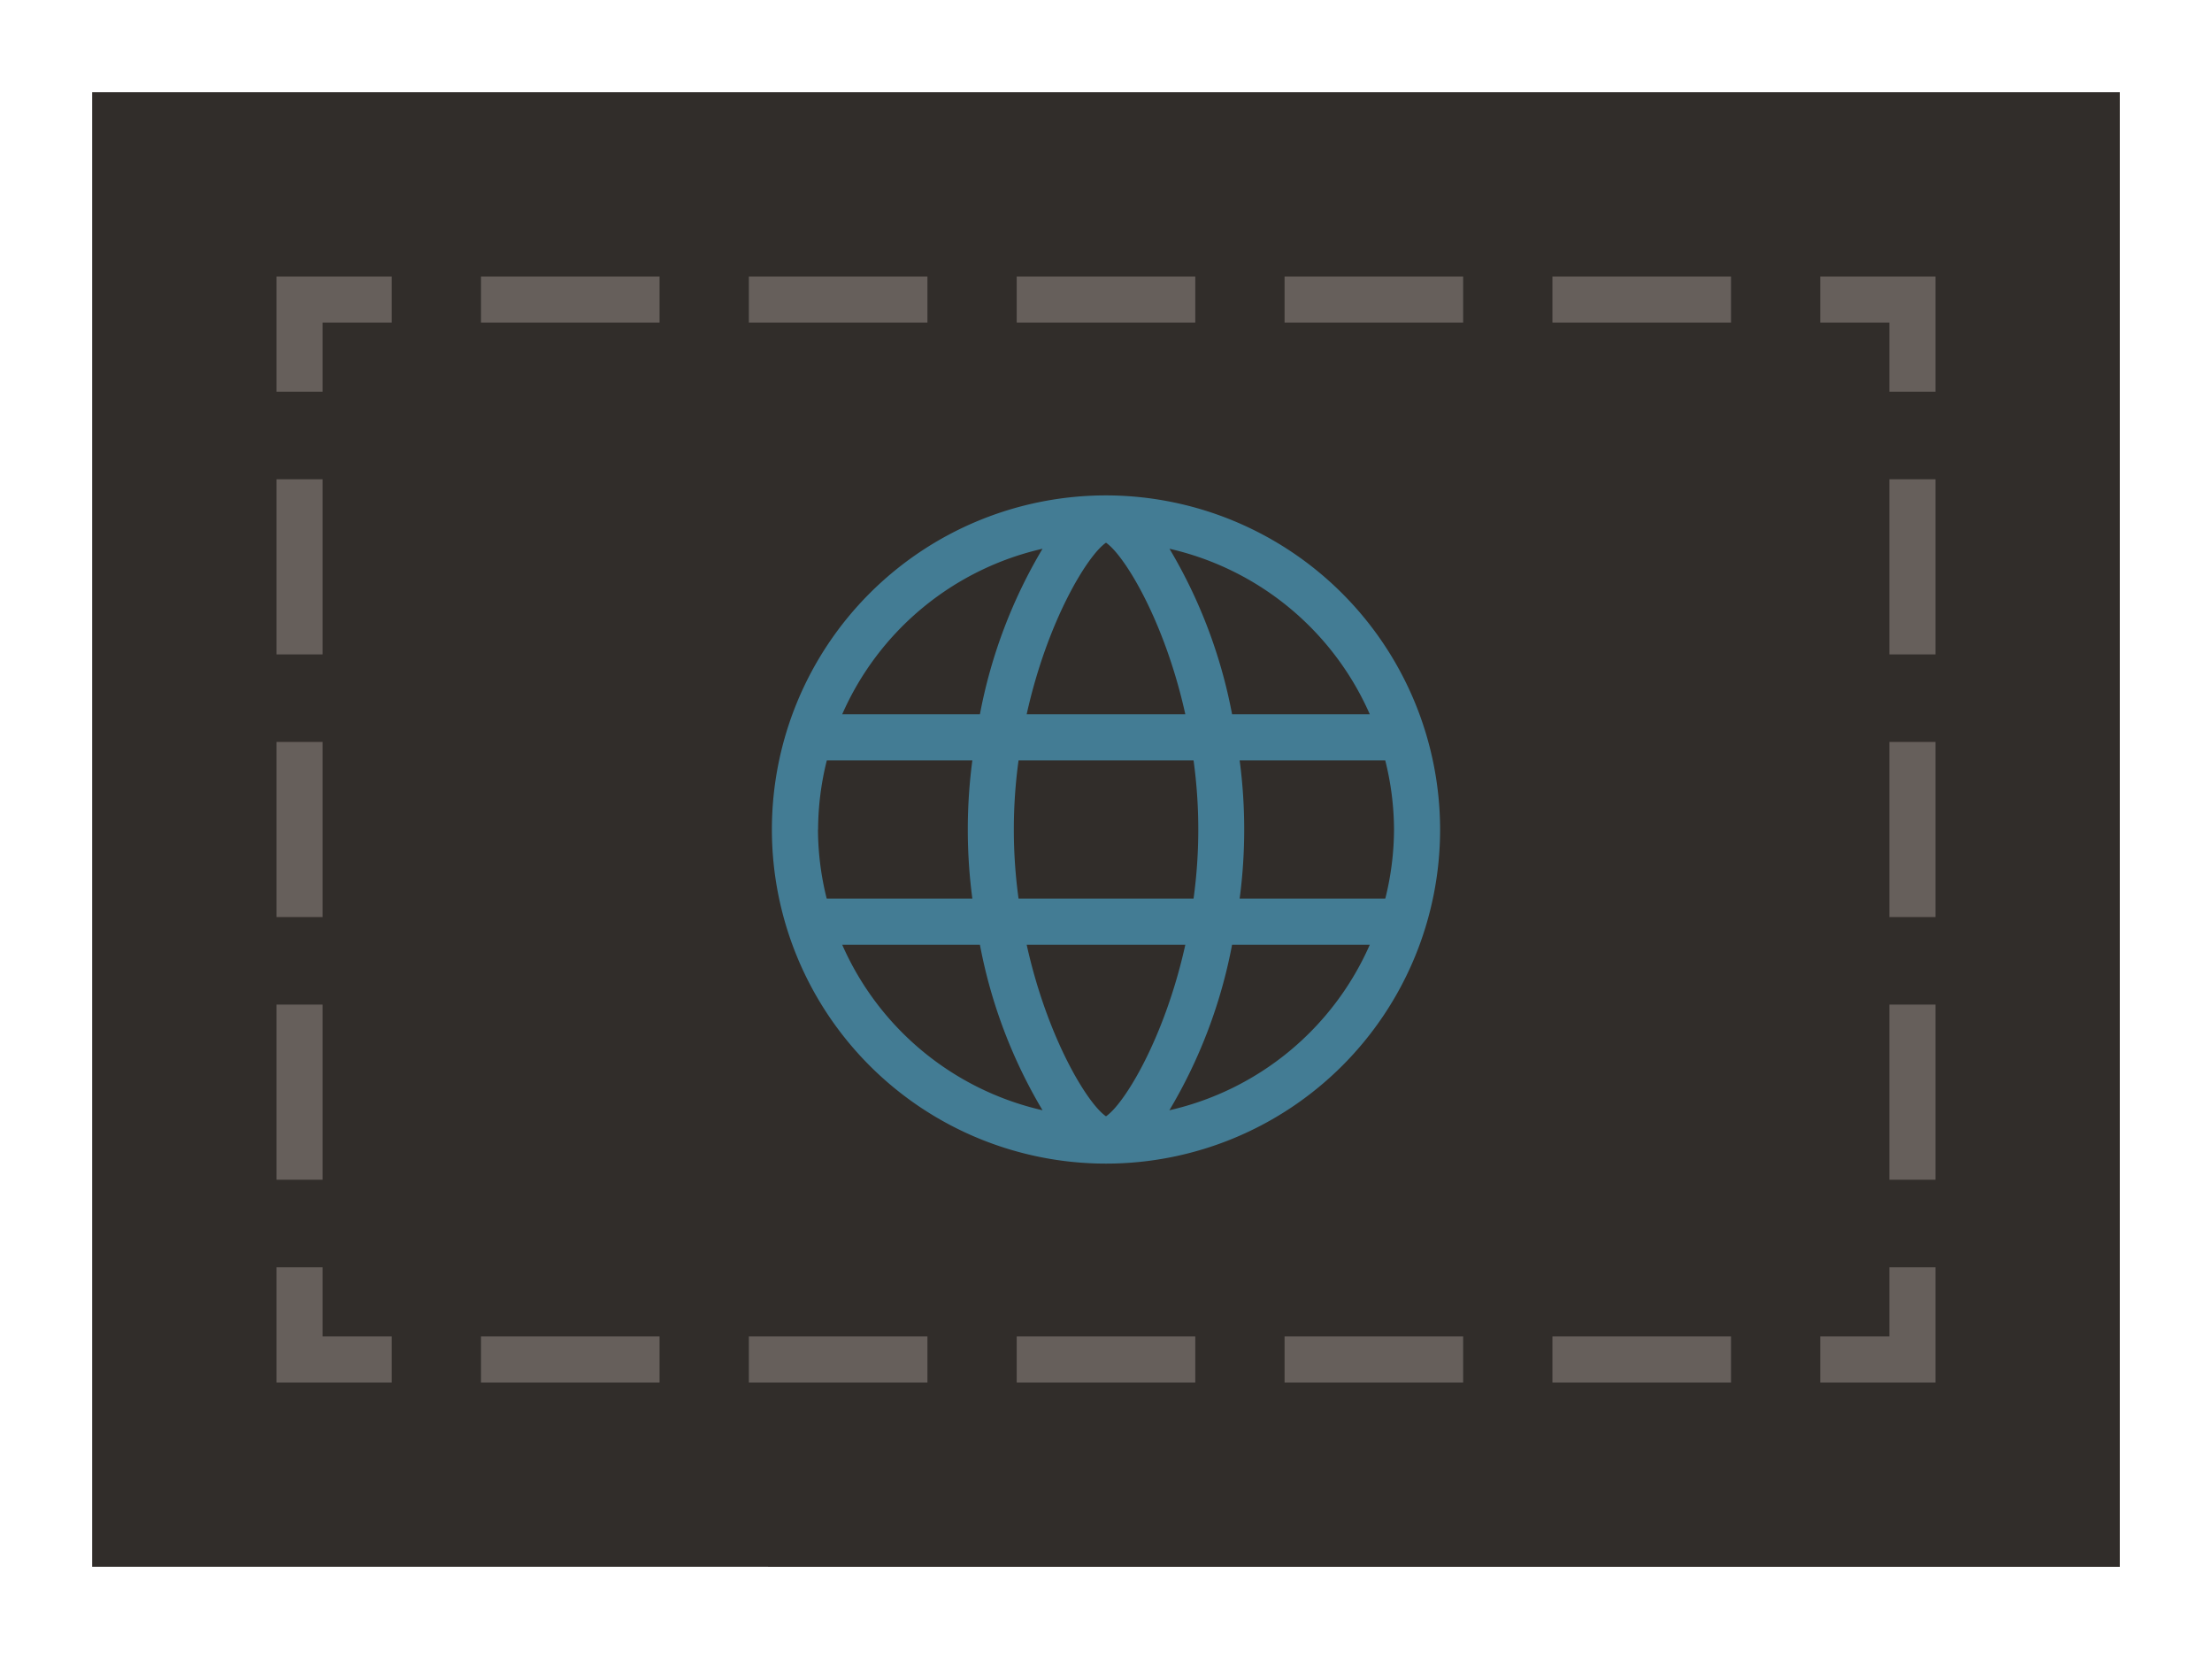
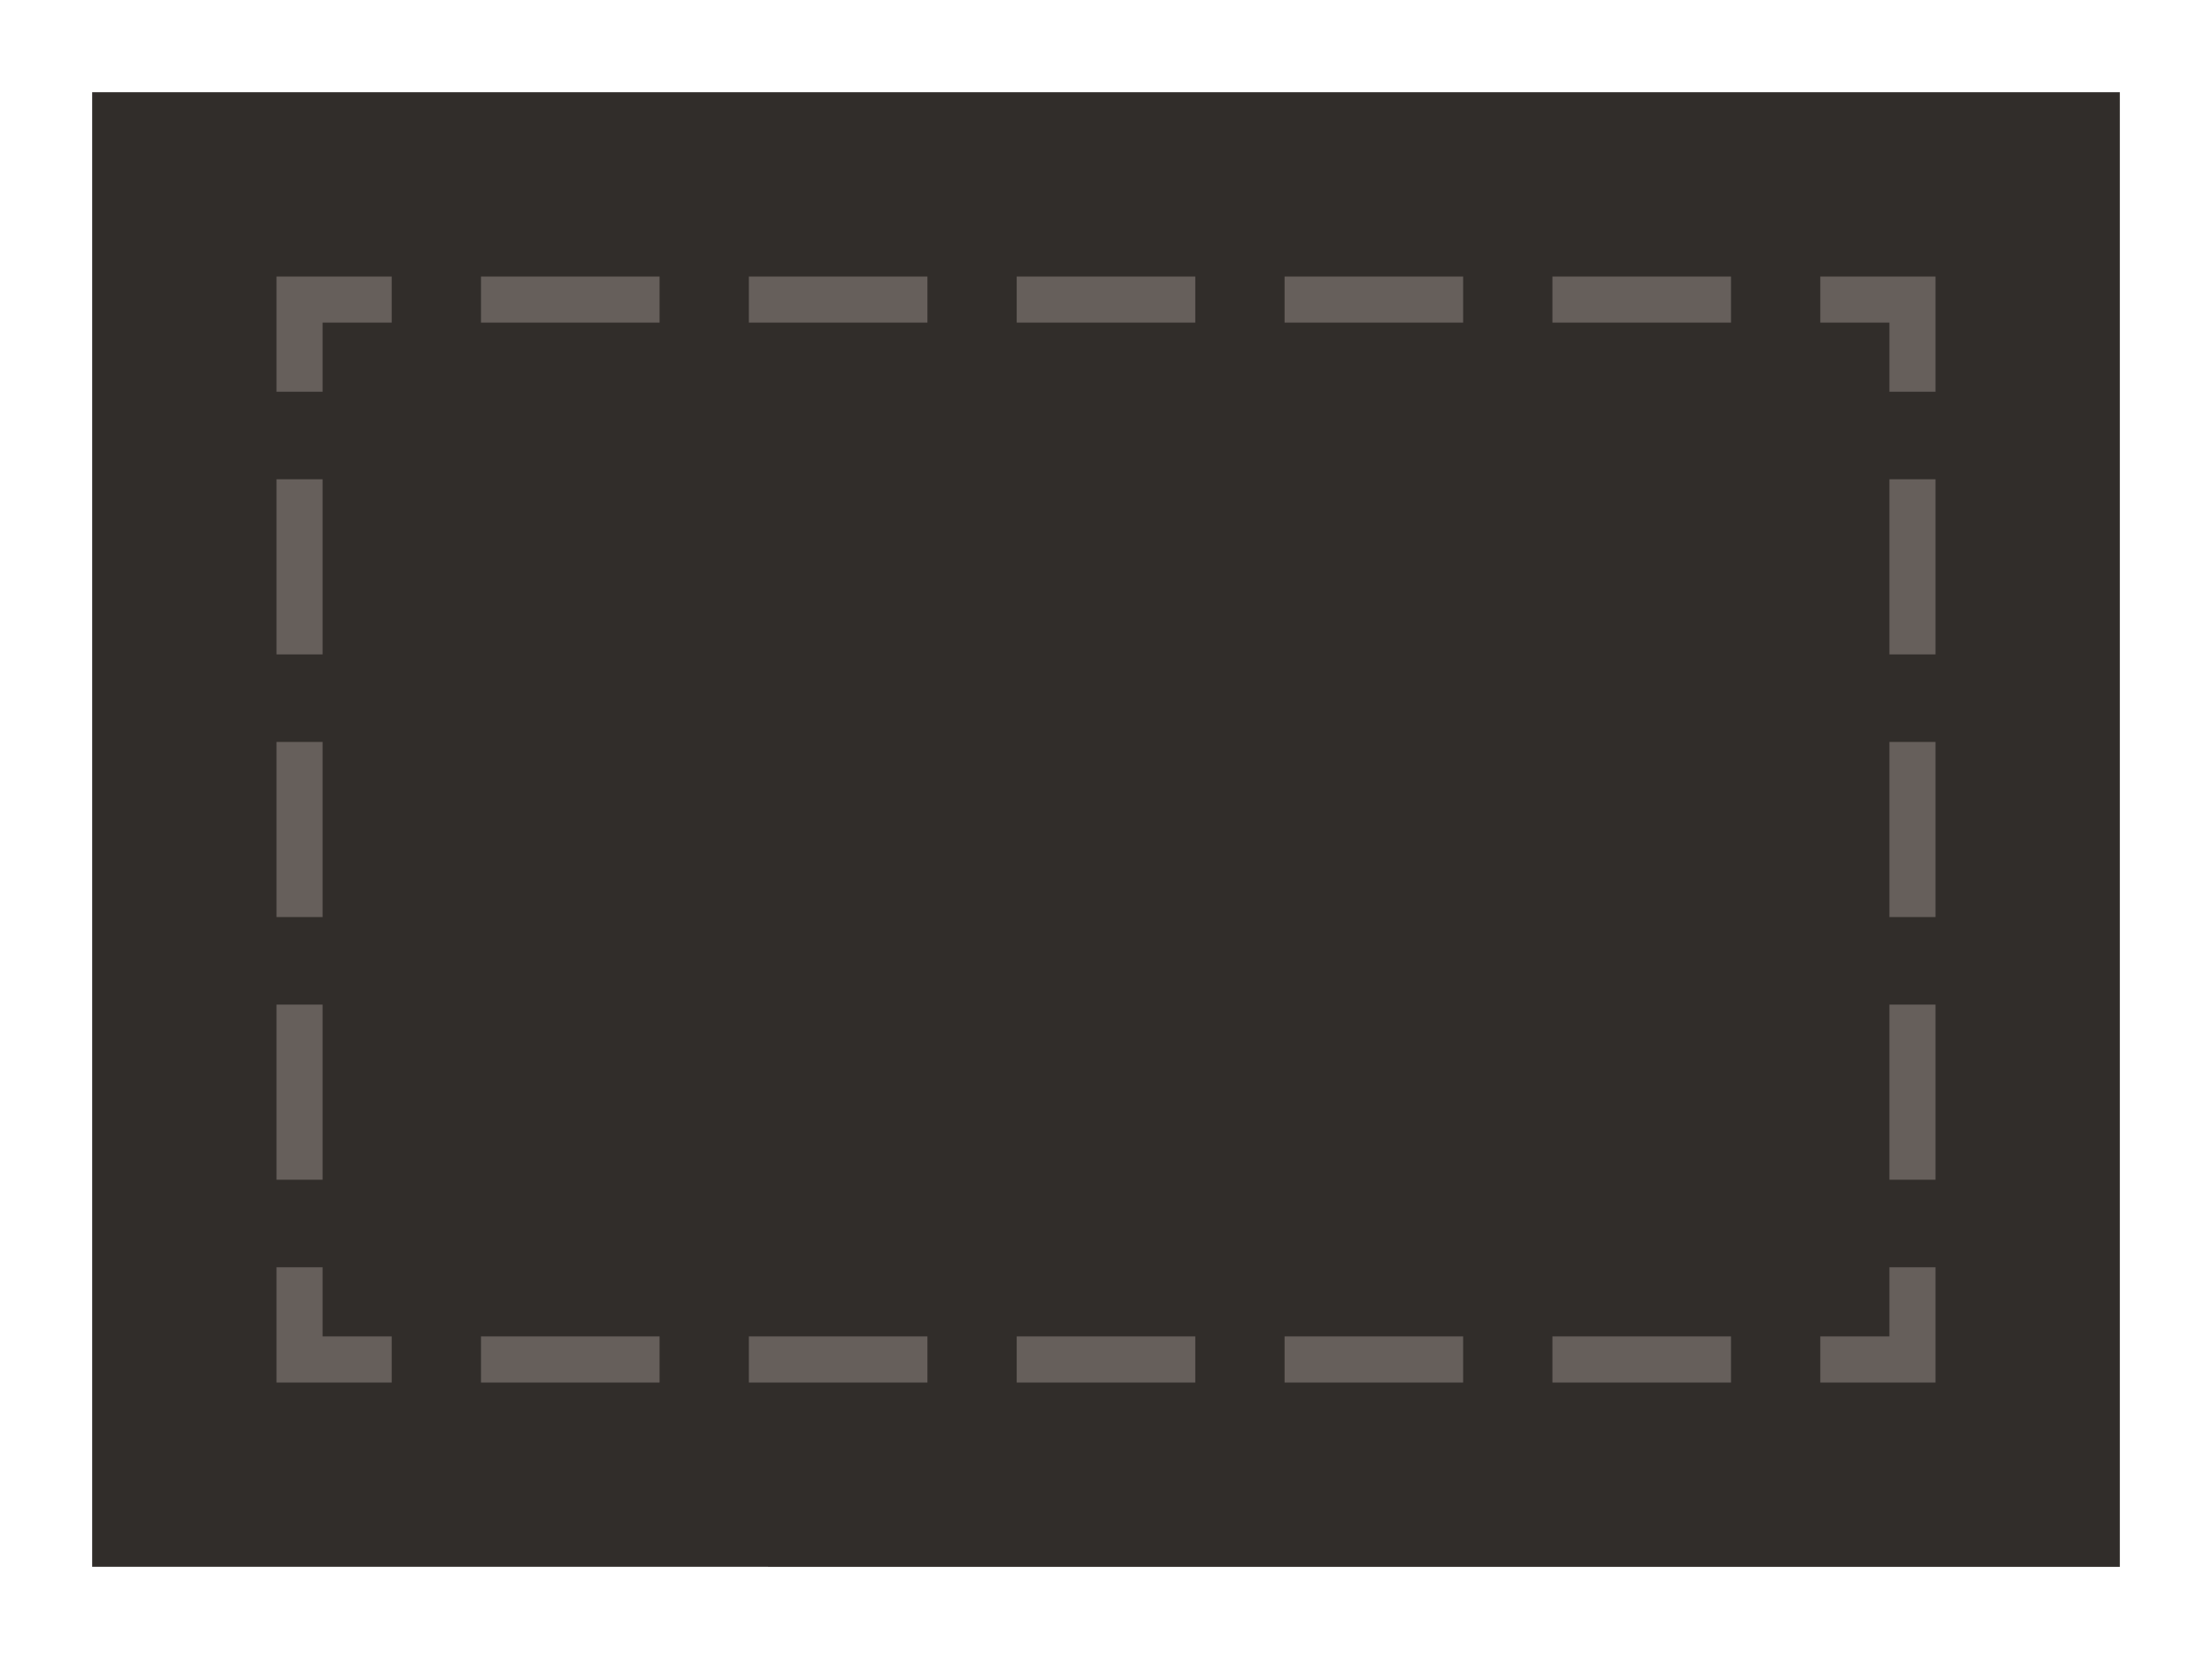
<svg xmlns="http://www.w3.org/2000/svg" width="96" height="72">
  <path fill="#312d2a" d="M4 4h88v64H4z" />
  <path d="M84 60h-5v-2h3v-3h2v5zm-8.875 0h-7.75v-2h7.75zM63.5 60h-7.75v-2h7.75zm-11.625 0h-7.75v-2h7.75zM40.25 60H32.5v-2h7.75zm-11.625 0h-7.75v-2h7.75zM17 60h-5v-5h2v3h3v2zm-3-8.8h-2v-7.6h2zm0-11.4h-2v-7.6h2zm0-11.4h-2v-7.6h2zM14 17h-2v-5h5v2h-3v3zm61.125-3h-7.75v-2h7.75zM63.5 14h-7.75v-2h7.75zm-11.625 0h-7.75v-2h7.75zM40.25 14H32.5v-2h7.75zm-11.625 0h-7.75v-2h7.75zM84 17h-2v-3h-3v-2h5v5zm0 34.2h-2v-7.6h2zm0-11.4h-2v-7.6h2zm0-11.4h-2v-7.6h2z" fill="#665f5b" />
-   <path d="M48 21.5A14.5 14.5 0 1 0 62.5 36 14.517 14.517 0 0 0 48 21.5zM59.449 31h-5.977a22 22 0 0 0-2.717-7.184A12.54 12.54 0 0 1 59.449 31zm1.051 5a12.471 12.471 0 0 1-.379 3H53.8a22.826 22.826 0 0 0 0-6h6.319a12.471 12.471 0 0 1 .381 3zM48 48.447c-.807-.547-2.549-3.407-3.443-7.447h6.886c-.894 4.04-2.636 6.9-3.443 7.447zM44.205 39a22.054 22.054 0 0 1 0-6H51.8a22.054 22.054 0 0 1 0 6zm-8.7-3a12.471 12.471 0 0 1 .379-3H42.2a22.826 22.826 0 0 0 0 6h-6.321a12.471 12.471 0 0 1-.379-3zM48 23.553c.807.552 2.549 3.407 3.443 7.447h-6.886c.894-4.04 2.636-6.895 3.443-7.447zm-2.755.263A22 22 0 0 0 42.528 31h-5.977a12.54 12.54 0 0 1 8.694-7.184zM36.551 41h5.977a22 22 0 0 0 2.717 7.184A12.54 12.54 0 0 1 36.551 41zm14.2 7.184A22 22 0 0 0 53.472 41h5.977a12.54 12.54 0 0 1-8.694 7.184z" fill="#437c94" />
</svg>